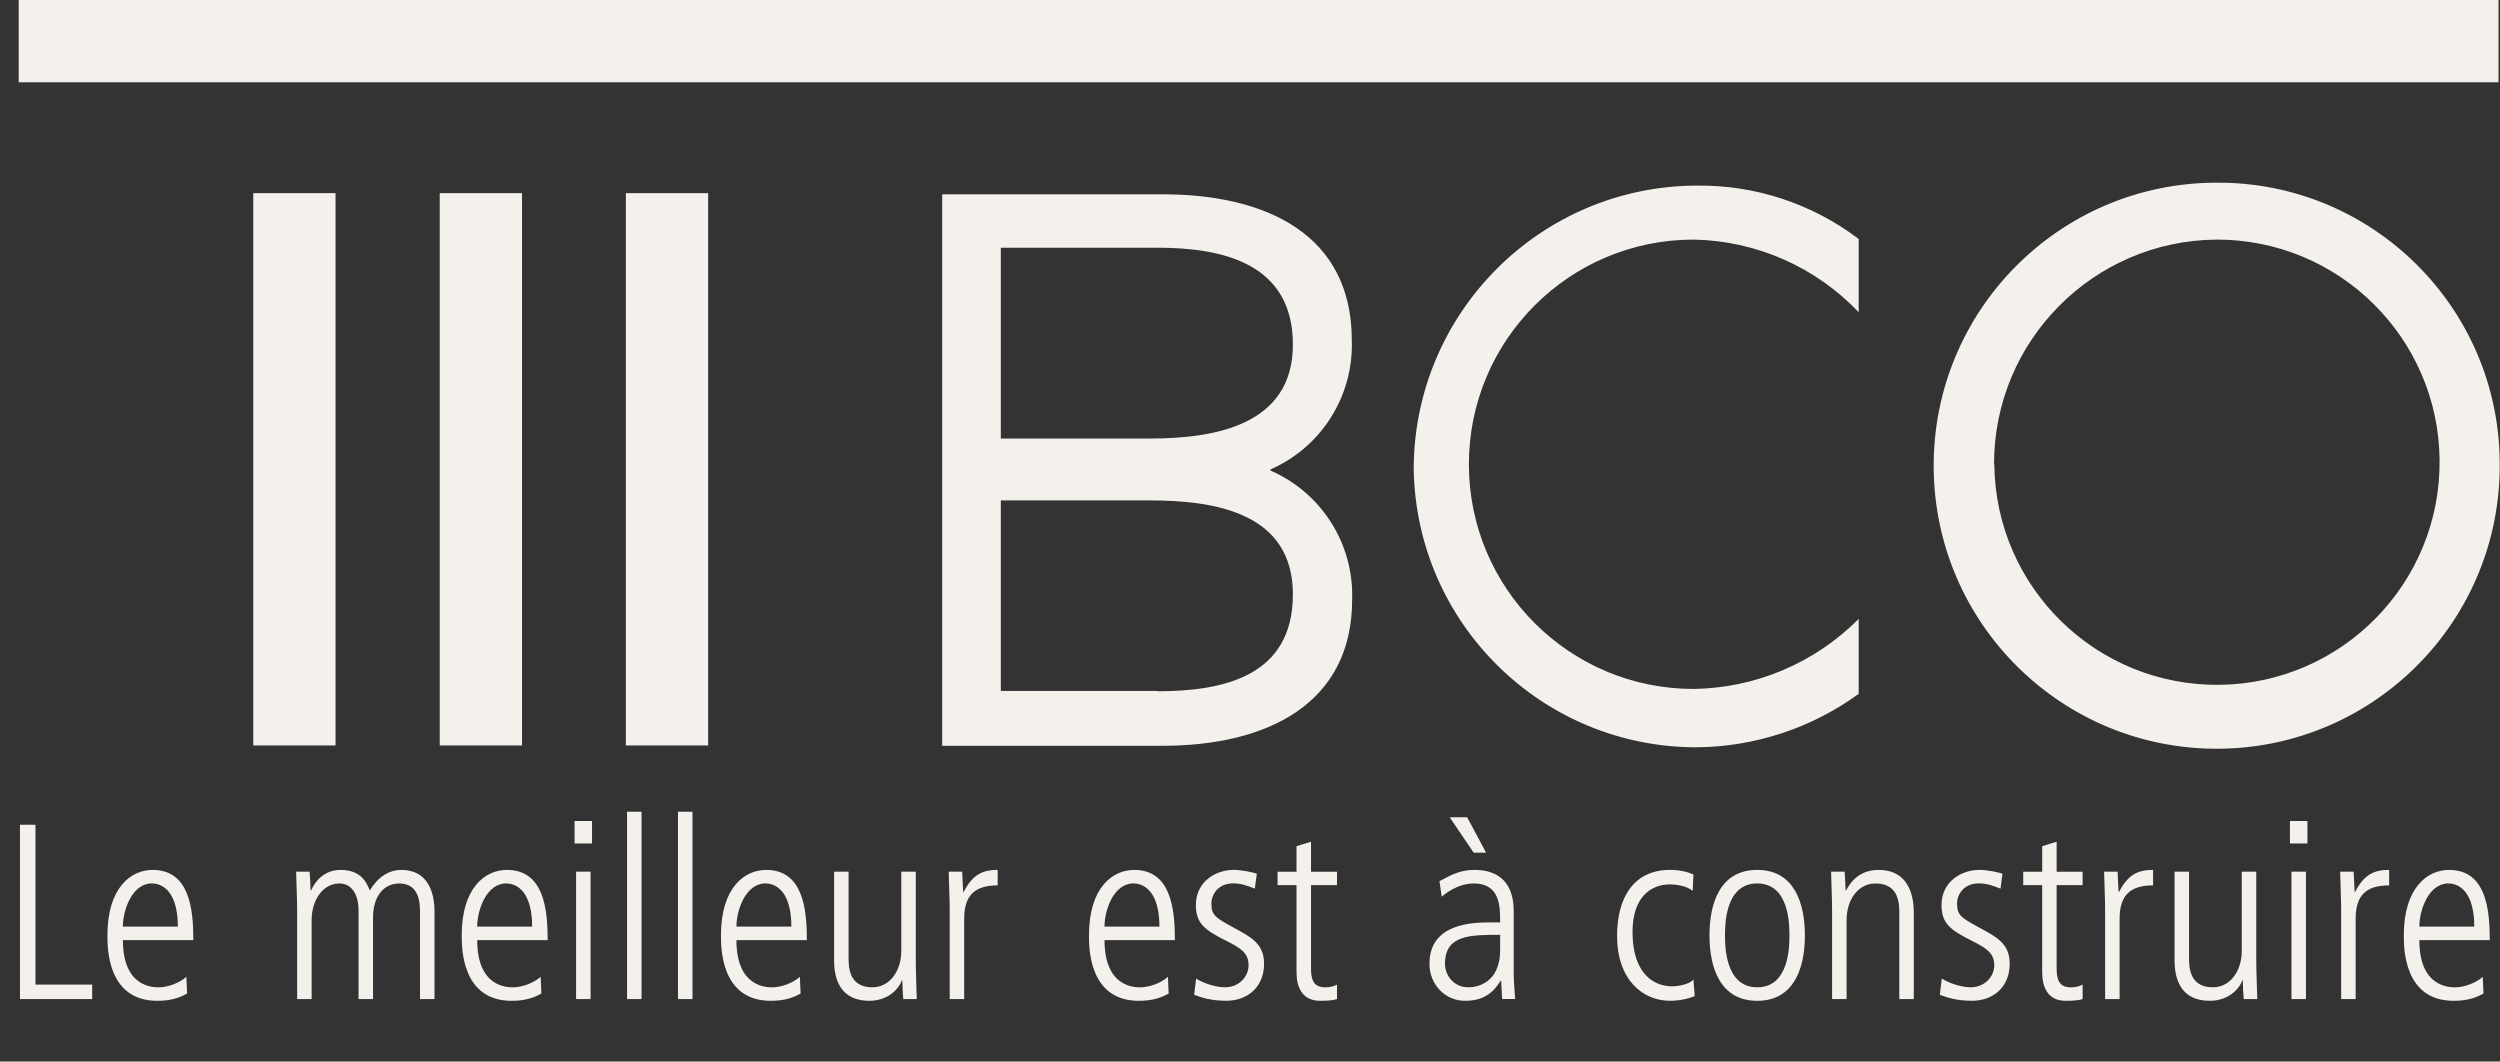
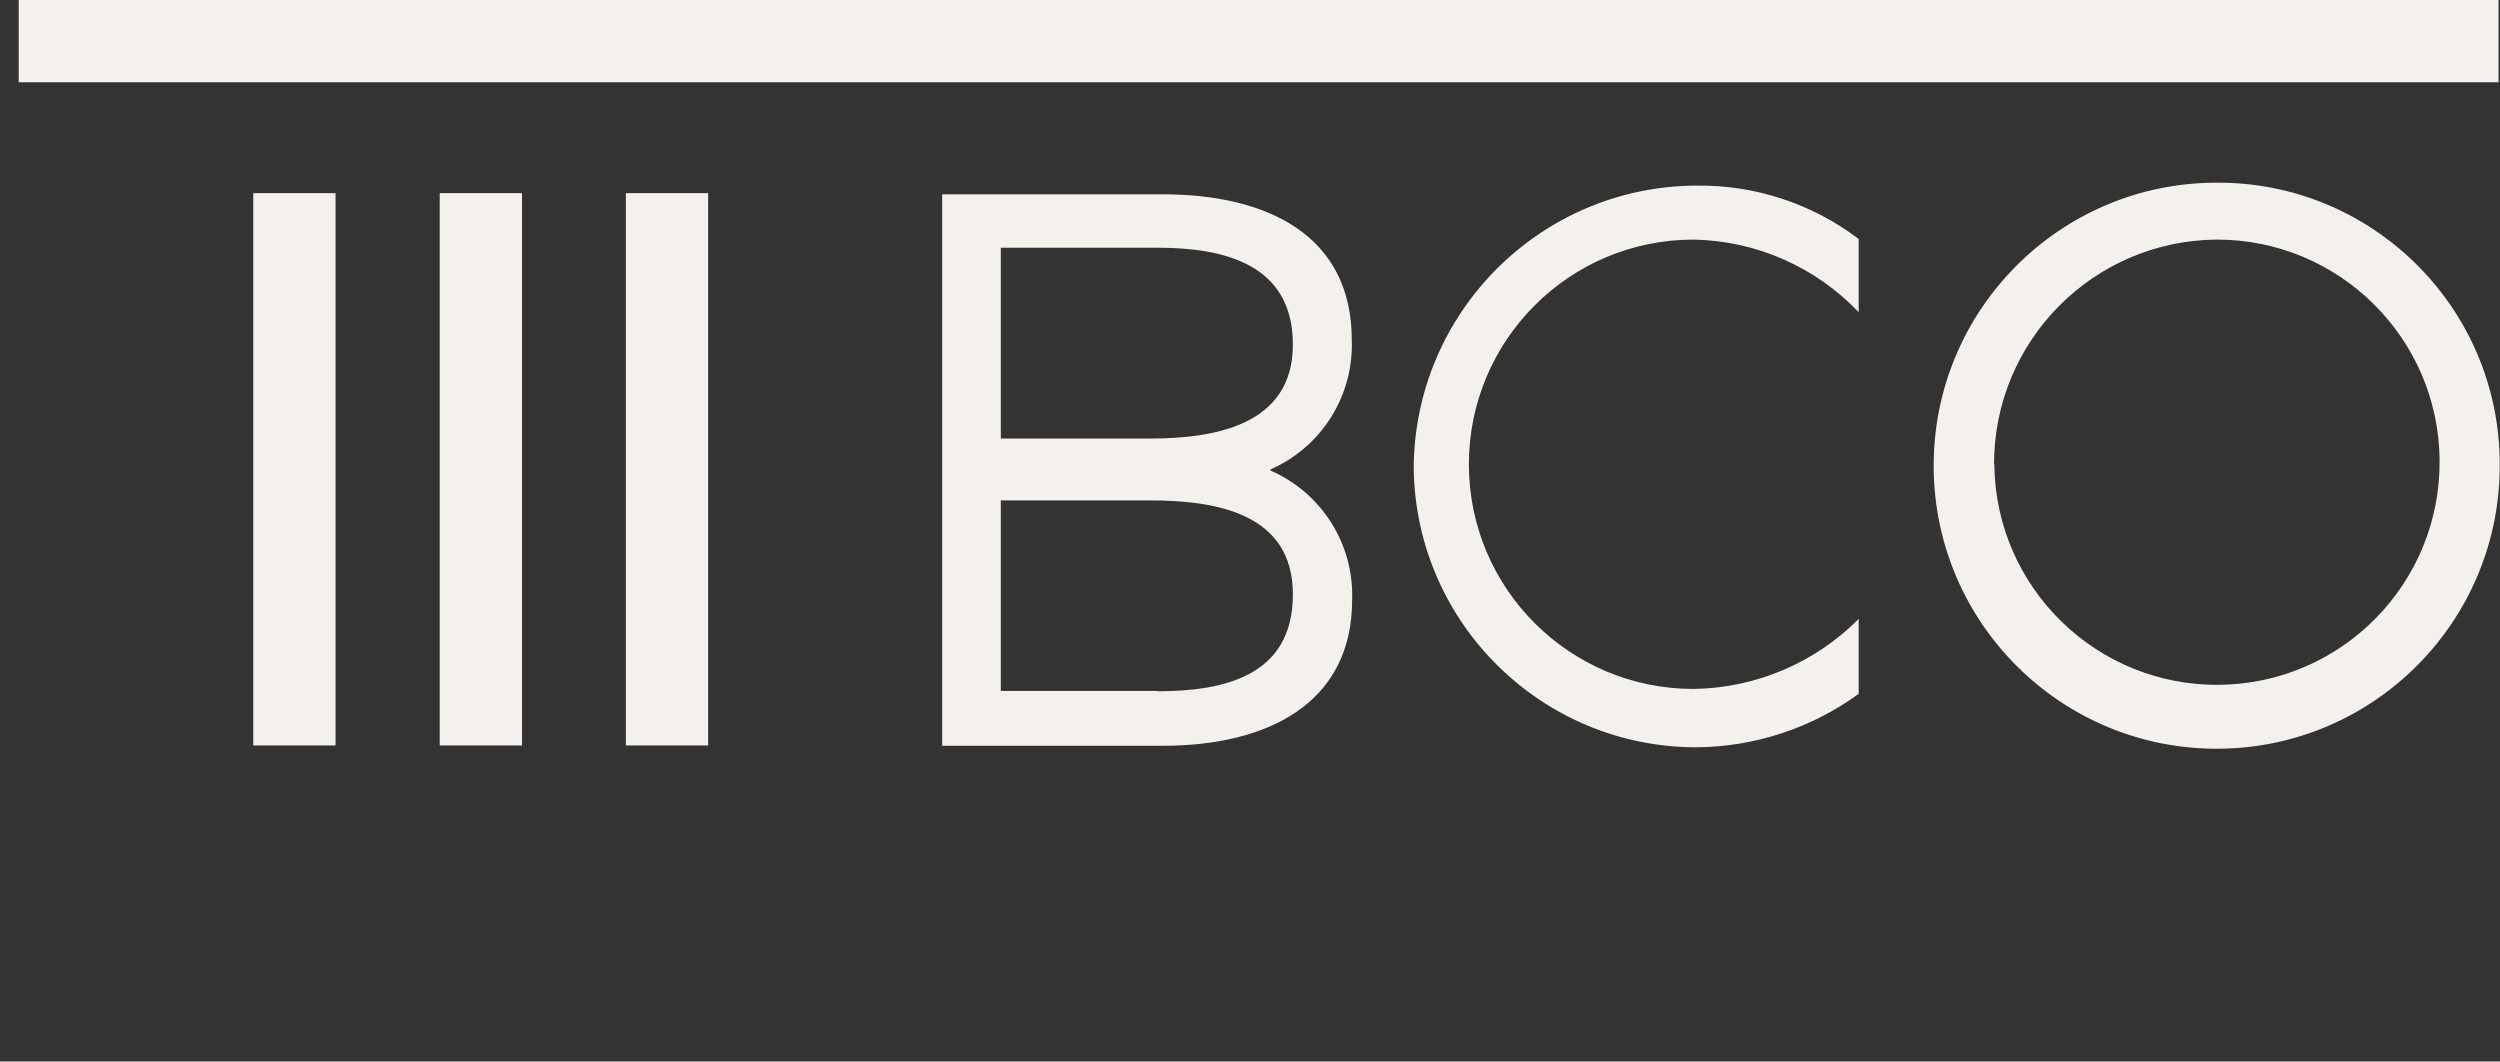
<svg xmlns="http://www.w3.org/2000/svg" viewBox="0 0 107.1 45.475" id="bco-logo">
  <rect x="0" y="0" width="107.1" height="45.475" fill="#333333" stroke="none" />
-   <path class="logo-top" fill="#F4F0EB" d="M.801 0v3.525H107.037V0H.801zm94.1 7.826c-6.695.034-12.099 5.491-12.062 12.188.034 6.696 5.49 12.096 12.187 12.062 6.695-.035 12.096-5.491 12.062-12.188v-.062c-.034-6.662-5.463-12.035-12.125-12h-.063zm-22.213.125c-6.687.02-12.104 5.436-12.125 12.125.095 6.625 5.498 11.945 12.125 11.938 2.494-.021 4.92-.823 6.938-2.289v-3.211c-1.876 1.886-4.414 2.964-7.074 3-5.316 0-9.625-4.309-9.625-9.625 0-5.315 4.309-9.625 9.625-9.625 2.68.048 5.228 1.168 7.074 3.111v-3.137c-1.994-1.514-4.435-2.318-6.938-2.287zm-61.838.324v23.662h3.525V8.275h-3.525zm7.988 0v23.662h3.525V8.275H18.838zm7.974 0v23.662h3.525V8.275h-3.526zm13.551.049v23.625h9.449c4.475 0 8.113-1.8 8.113-6.25.083-2.386-1.301-4.58-3.488-5.537l-.012-.051c2.188-.956 3.568-3.151 3.486-5.537 0-4.513-3.636-6.25-8.111-6.25h-9.438zm54.6 1.94c5.227-.007 9.488 4.196 9.549 9.424.061 5.268-4.158 9.588-9.426 9.65-5.266.061-9.587-4.16-9.649-9.426l-.012-.023c-.007-5.285 4.252-9.584 9.537-9.625zm-52.088.348h6.713c2.825 0 5.799.688 5.799 4.15 0 3.462-3.362 4.025-6.125 4.025H42.875v-8.176zm0 10.826h6.387c2.763 0 6.125.513 6.125 4.025 0 3.512-2.974 4.15-5.799 4.15l.012-.014H42.875v-8.162z" />
-   <path class="logo-headline" fill="#F4F0EB" d="M26.863 34.775v8.025h.621v-8.025h-.621zm2.182 0v8.025h.621v-8.025h-.621zm33.06.236l1.027 1.518h.533l-.812-1.518h-.748zm-37.49.16v.963h.748v-.963h-.748zm73.486 0v.963h.75v-.963h-.75zm-97.246.16v7.469H3.949v-.619H1.52V35.332h-.664zm55.309.729l-.621.19v1.094h-.812v.576h.812v3.725c0 .61.214 1.23 1.016 1.23.29 0 .569-.021.719-.074v-.621c-.119.052-.226.117-.516.117-.524 0-.598-.385-.598-.824v-3.553h1.113v-.576H56.164v-1.283zm31.943 0l-.619.19v1.094h-.813v.576h.812v3.725c0 .61.212 1.23 1.014 1.23.29 0 .569-.021.719-.074v-.621c-.119.052-.224.117-.514.117-.524 0-.6-.385-.6-.824v-3.553h1.113v-.576h-1.113v-1.283zM6.537 37.267c-.92 0-1.935.75-1.935 2.805 0 .545-.001 2.803 2.139 2.803.652 0 1.017-.172 1.274-.31l-.031-.717c-.311.278-.824.449-1.178.449-.246 0-1.541.001-1.541-2.022h3.018c0-1.327-.16-3.008-1.744-3.008zm8.053 0c-.696 0-1.092.484-1.264.879h-.021c-.01-.395-.022-.556-.043-.803h-.576c.011.568.043 1.123.043 1.69v3.768h.621v-3.393c0-.845.481-1.56 1.188-1.56.513 0 .822.448.822 1.154v3.799h.621v-3.498c0-.77.353-1.445 1.123-1.455.889 0 .889.898.889 1.271v3.682h.621v-3.756c0-.856-.311-1.777-1.414-1.777-.791 0-1.196.623-1.357.879-.129-.31-.354-.879-1.252-.879zm7.125 0c-.92 0-1.935.75-1.935 2.805 0 .545.001 2.803 2.141 2.803.652 0 1.015-.172 1.271-.31l-.031-.717c-.311.278-.824.449-1.178.449-.246 0-1.539.001-1.539-2.022h3.018c0-1.327-.162-3.008-1.746-3.008zm11.107 0c-.92 0-1.936.75-1.936 2.805 0 .545-.001 2.803 2.139 2.803.652 0 1.017-.172 1.273-.31l-.031-.717c-.311.278-.824.449-1.178.449-.246 0-1.541.001-1.541-2.022h3.018c0-1.327-.16-3.008-1.744-3.008zm9.918 0c-.6 0-1.059.162-1.455.943h-.022c-.01-.226-.032-.547-.043-.867h-.578c.011.568.043 1.123.043 1.689v3.768h.621v-3.436c0-1.006.449-1.434 1.434-1.434v-.664zm5.848 0c-.92 0-1.936.75-1.936 2.805 0 .545-.001 2.803 2.139 2.803.652 0 1.017-.172 1.274-.31l-.031-.717c-.311.278-.824.449-1.178.449-.246 0-1.539.001-1.539-2.022h3.015c0-1.327-.16-3.008-1.744-3.008zm4.248 0c-.728 0-1.605.482-1.605 1.508 0 .771.365 1.061 1.285 1.521.643.321.973.533.973 1.058 0 .491-.417.941-1.006.941-.502 0-1.06-.246-1.242-.375l-.084.697c.321.116.705.256 1.379.256.92 0 1.617-.6 1.617-1.584 0-.877-.579-1.156-1.328-1.562-.738-.406-.93-.513-.93-1.016 0-.386.288-.867.93-.867.354 0 .622.106.932.225l.086-.641c-.203-.064-.642-.162-1.006-.162zm10.328 0c-.597 0-.984.205-1.498.482l.098.664c.065-.054.642-.566 1.369-.566 1.134 0 1.133.983 1.133 1.668h-.395c-.781 0-2.633.032-2.633 1.775 0 .889.674 1.584 1.52 1.584.706 0 1.156-.257 1.529-.857h.022l.043.781h.557c-.033-.406-.062-.812-.062-1.219v-2.502c0-.396-0-1.81-1.682-1.81zm8.371 0c-1.52 0-2.26 1.155-2.26 2.824 0 1.884 1.103 2.783 2.269 2.783.385 0 .791-.086 1.058-.203l-.055-.707c-.181.215-.673.291-.918.291-.59 0-1.691-.344-1.691-2.344 0-1.445.761-2.023 1.596-2.023.321 0 .737.075.982.277l.031-.705c-.256-.108-.576-.193-1.014-.193zm3.744 0c-1.595 0-2.045 1.435-2.045 2.805s.45 2.803 2.045 2.803c1.594 0 2.043-1.433 2.043-2.803s-.449-2.805-2.043-2.805zm5.199 0c-.91 0-1.262.644-1.391.879h-.022c-.011-.395-.022-.556-.043-.803h-.578c.011.568.043 1.123.043 1.69v3.768h.621v-3.393c0-.845.481-1.56 1.24-1.56 1.018 0 1.018.898 1.018 1.271v3.682h.621v-3.66c0-.364-.001-1.873-1.51-1.873zm4.303 0c-.728 0-1.607.482-1.607 1.508 0 .771.365 1.061 1.285 1.521.642.321.975.533.975 1.058 0 .491-.417.941-1.006.941-.502 0-1.06-.246-1.242-.375l-.084.697c.321.116.704.256 1.379.256.92 0 1.615-.6 1.615-1.584 0-.877-.577-1.156-1.326-1.562-.739-.406-.93-.513-.93-1.016 0-.386.287-.867.93-.867.354 0 .622.106.932.225l.084-.641c-.204-.064-.64-.162-1.004-.162zm7.457 0c-.6 0-1.06.162-1.457.943h-.02c-.011-.226-.033-.547-.043-.867h-.578c.011.568.043 1.123.043 1.689v3.768h.621v-3.436c0-1.006.449-1.434 1.434-1.434v-.664zm10.111 0c-.6 0-1.059.162-1.455.943h-.021c-.011-.226-.032-.547-.043-.867h-.578c.011.568.043 1.123.043 1.689v3.768h.621v-3.436c0-1.006.447-1.434 1.434-1.434v-.664zm2.568 0c-.921 0-1.938.75-1.938 2.805 0 .545.001 2.803 2.141 2.803.653 0 1.015-.172 1.272-.31l-.031-.717c-.31.278-.823.449-1.176.449-.247 0-1.541.001-1.541-2.022h3.018c0-1.327-.162-3.008-1.744-3.008zm-80.238.076v5.457h.621v-5.457h-.621zm11.053 0v3.808c0 .868.322 1.723 1.51 1.723.909 0 1.326-.643 1.391-.877h.021c.01.395.022.555.043.803h.576c-.011-.569-.041-1.124-.041-1.691v-3.766h-.621v3.391c0 .846-.482 1.562-1.242 1.562-1.016 0-1.016-.898-1.016-1.272v-3.682h-.621zm57.426 0v3.808c0 .868.32 1.723 1.508 1.723.91 0 1.328-.643 1.393-.877h.019c.011.395.023.555.043.803h.58c-.011-.569-.043-1.124-.043-1.691v-3.766h-.621v3.391c0 .846-.482 1.562-1.242 1.562-1.016 0-1.016-.898-1.016-1.272v-3.682h-.621zm5.008 0v5.457h.621v-5.457h-.621zm-91.662.504c.504 0 1.115.406 1.115 1.849H5.264c0-.706.395-1.85 1.24-1.85zm15.18 0c.504 0 1.113.406 1.113 1.849h-2.354c0-.706.395-1.85 1.24-1.85zm11.105 0c.504 0 1.113.406 1.113 1.849h-2.353c0-.706.395-1.85 1.24-1.85zm15.766 0c.504 0 1.115.406 1.115 1.849h-2.354c0-.706.393-1.85 1.238-1.85zm26.725 0c1.38 0 1.379 1.784 1.379 2.224 0 .439.001 2.225-1.379 2.225s-1.381-1.786-1.381-2.225c0-.44.001-2.225 1.381-2.225zm29.605 0c.504 0 1.113.406 1.113 1.849h-2.353c0-.706.397-1.85 1.24-1.85zm-40.619 2.201v.643c0 1.488-1.069 1.605-1.357 1.605-.662 0-1.006-.545-1.006-1.006 0-1.241 1.08-1.242 2.363-1.242z" />
+   <path class="logo-top" fill="#F4F0EB" d="M.801 0v3.525H107.037V0H.801zm94.1 7.826c-6.695.034-12.099 5.491-12.062 12.188.034 6.696 5.49 12.096 12.187 12.062 6.695-.035 12.096-5.491 12.062-12.188v-.062c-.034-6.662-5.463-12.035-12.125-12h-.063zm-22.213.125c-6.687.02-12.104 5.436-12.125 12.125.095 6.625 5.498 11.945 12.125 11.938 2.494-.021 4.92-.823 6.938-2.289v-3.211c-1.876 1.886-4.414 2.964-7.074 3-5.316 0-9.625-4.309-9.625-9.625 0-5.315 4.309-9.625 9.625-9.625 2.68.048 5.228 1.168 7.074 3.111v-3.137c-1.994-1.514-4.435-2.318-6.938-2.287zm-61.838.324v23.662h3.525V8.275h-3.525zm7.988 0v23.662h3.525V8.275H18.838m7.974 0v23.662h3.525V8.275h-3.526zm13.551.049v23.625h9.449c4.475 0 8.113-1.8 8.113-6.25.083-2.386-1.301-4.58-3.488-5.537l-.012-.051c2.188-.956 3.568-3.151 3.486-5.537 0-4.513-3.636-6.25-8.111-6.25h-9.438zm54.6 1.94c5.227-.007 9.488 4.196 9.549 9.424.061 5.268-4.158 9.588-9.426 9.65-5.266.061-9.587-4.16-9.649-9.426l-.012-.023c-.007-5.285 4.252-9.584 9.537-9.625zm-52.088.348h6.713c2.825 0 5.799.688 5.799 4.15 0 3.462-3.362 4.025-6.125 4.025H42.875v-8.176zm0 10.826h6.387c2.763 0 6.125.513 6.125 4.025 0 3.512-2.974 4.15-5.799 4.15l.012-.014H42.875v-8.162z" />
</svg>